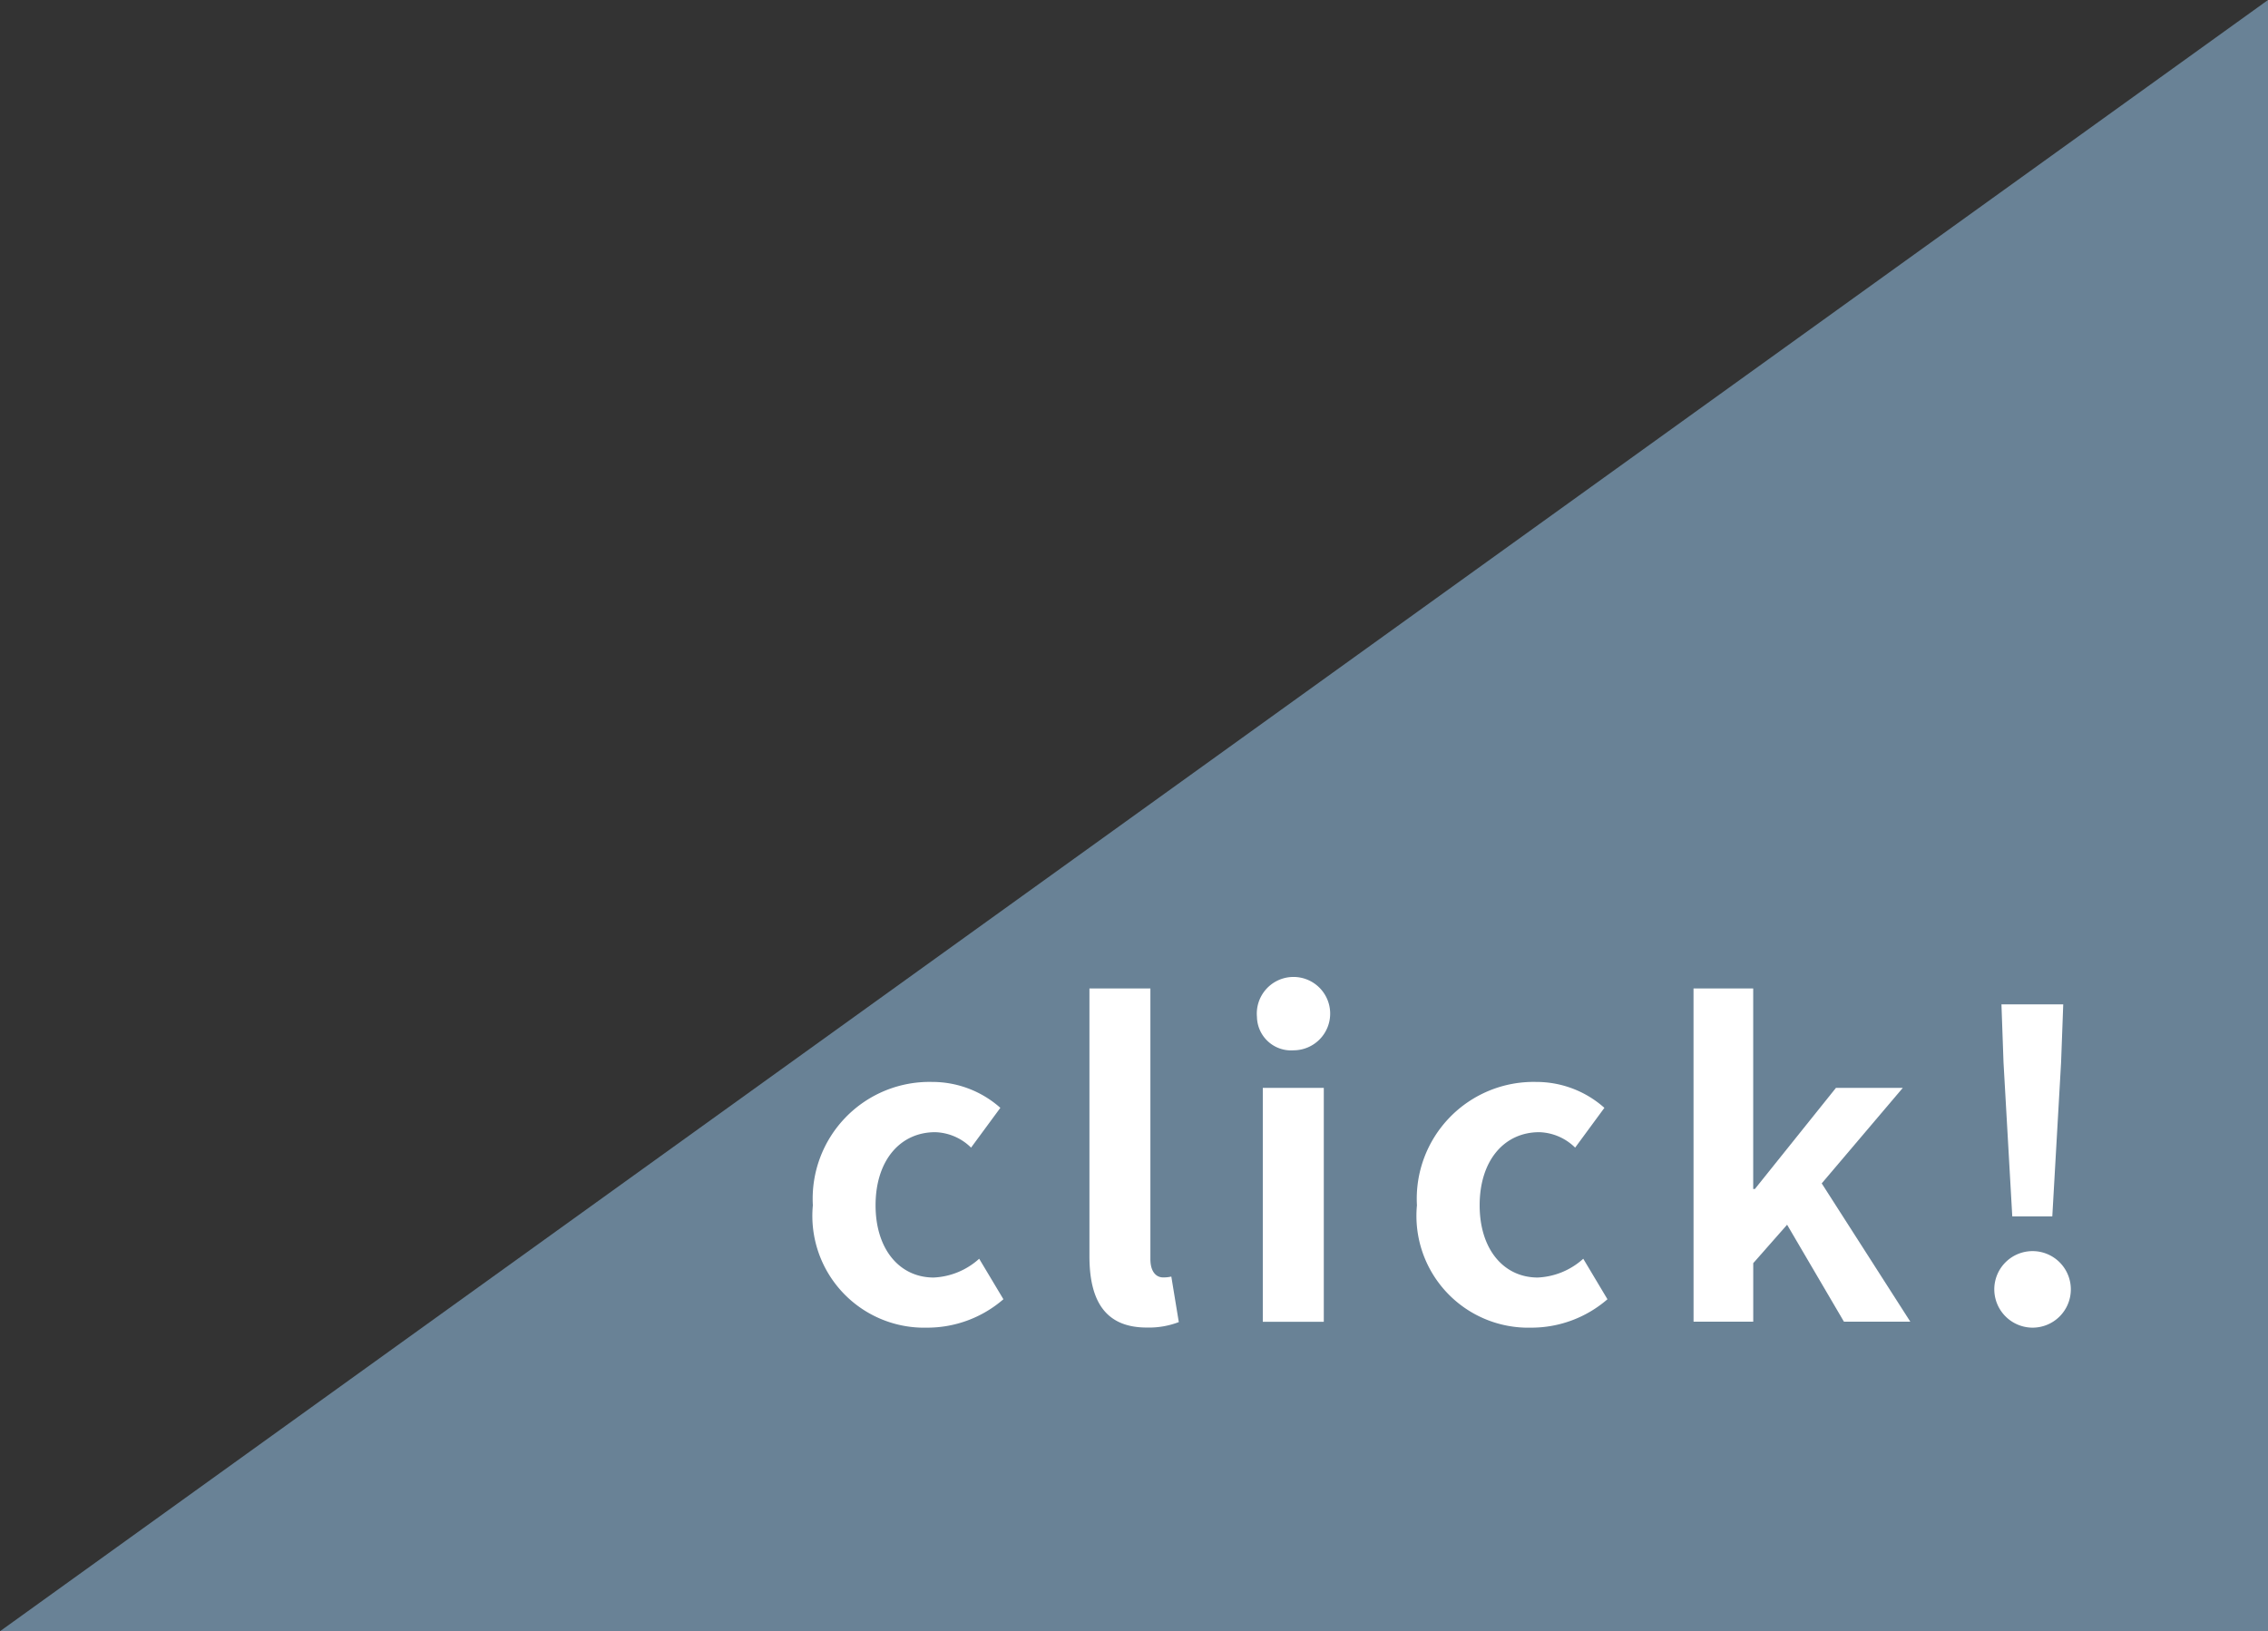
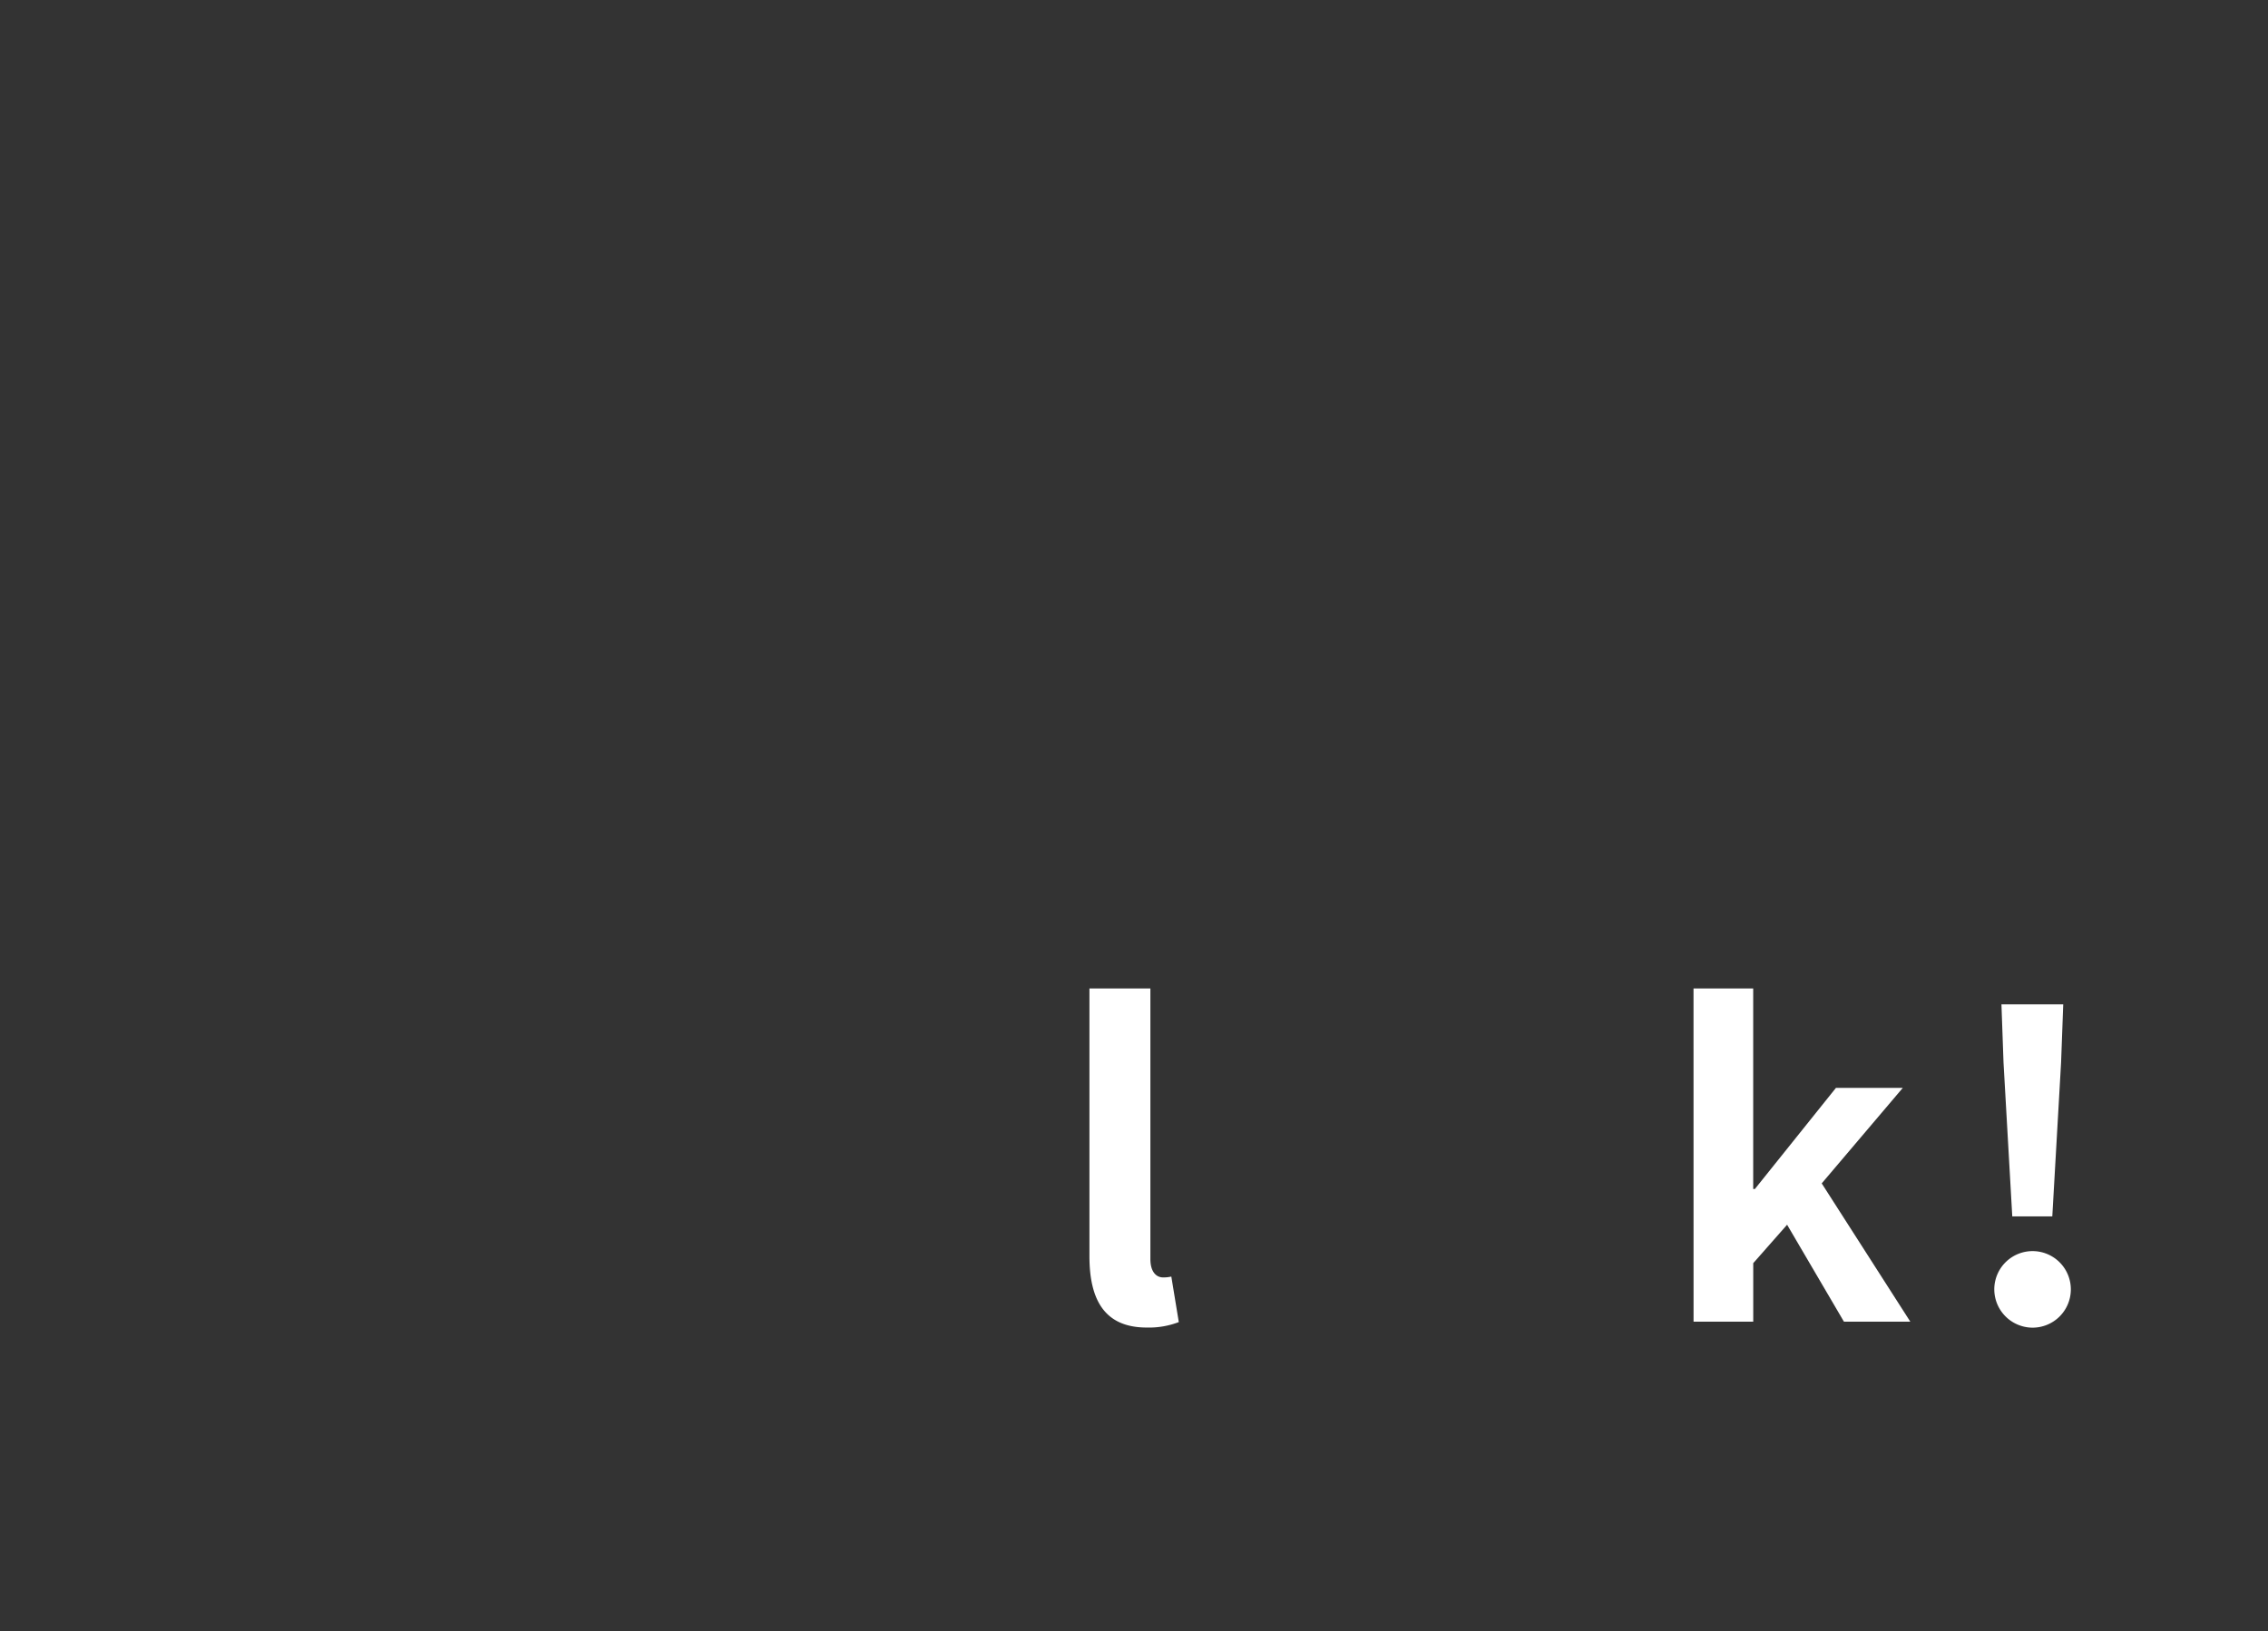
<svg xmlns="http://www.w3.org/2000/svg" width="57" height="41" viewBox="0 0 57 41">
  <rect x="0" y="0" width="57" height="41" fill="#333333" stroke="none" />
  <defs>
    <style>.cls-1{fill:#698296;}.cls-2{fill:#fff;}</style>
  </defs>
  <g id="Layer_2" data-name="Layer 2">
    <g id="Layer_2-2" data-name="Layer 2">
-       <polygon class="cls-1" points="57 41 0 41 57 0 57 41" />
-       <path class="cls-2" d="M20.429,30.294a2.935,2.935,0,0,1,3-3.1,2.571,2.571,0,0,1,1.712.651l-.736,1a1.339,1.339,0,0,0-.9-.388c-.893,0-1.5.724-1.5,1.837s.609,1.816,1.46,1.816a1.825,1.825,0,0,0,1.144-.472l.609,1.018a2.921,2.921,0,0,1-1.921.714A2.81,2.81,0,0,1,20.429,30.294Z" />
      <path class="cls-2" d="M27.38,31.575v-6.73h1.532v6.8c0,.347.168.462.316.462a.878.878,0,0,0,.21-.021l.188,1.144a2.085,2.085,0,0,1-.8.137C27.758,33.37,27.38,32.667,27.38,31.575Z" />
-       <path class="cls-2" d="M31.59,25.559a.922.922,0,1,1,.924.84A.858.858,0,0,1,31.59,25.559Zm.147,1.785H33.27v5.879H31.737Z" />
-       <path class="cls-2" d="M35.611,30.294a2.936,2.936,0,0,1,3-3.1,2.567,2.567,0,0,1,1.711.651l-.735,1a1.341,1.341,0,0,0-.9-.388c-.893,0-1.5.724-1.5,1.837s.609,1.816,1.46,1.816a1.827,1.827,0,0,0,1.144-.472l.608,1.018a2.917,2.917,0,0,1-1.92.714A2.81,2.81,0,0,1,35.611,30.294Z" />
      <path class="cls-2" d="M42.562,24.845h1.5v5.04h.042l2.037-2.541h1.68l-2.037,2.4,2.226,3.475H46.342l-1.428-2.436-.851.966v1.47h-1.5Z" />
      <path class="cls-2" d="M50.122,32.362a.962.962,0,1,1,.955,1.008A.965.965,0,0,1,50.122,32.362Zm.231-5.658-.052-1.46h1.553L51.8,26.7l-.221,3.873H50.573Z" />
    </g>
  </g>
</svg>